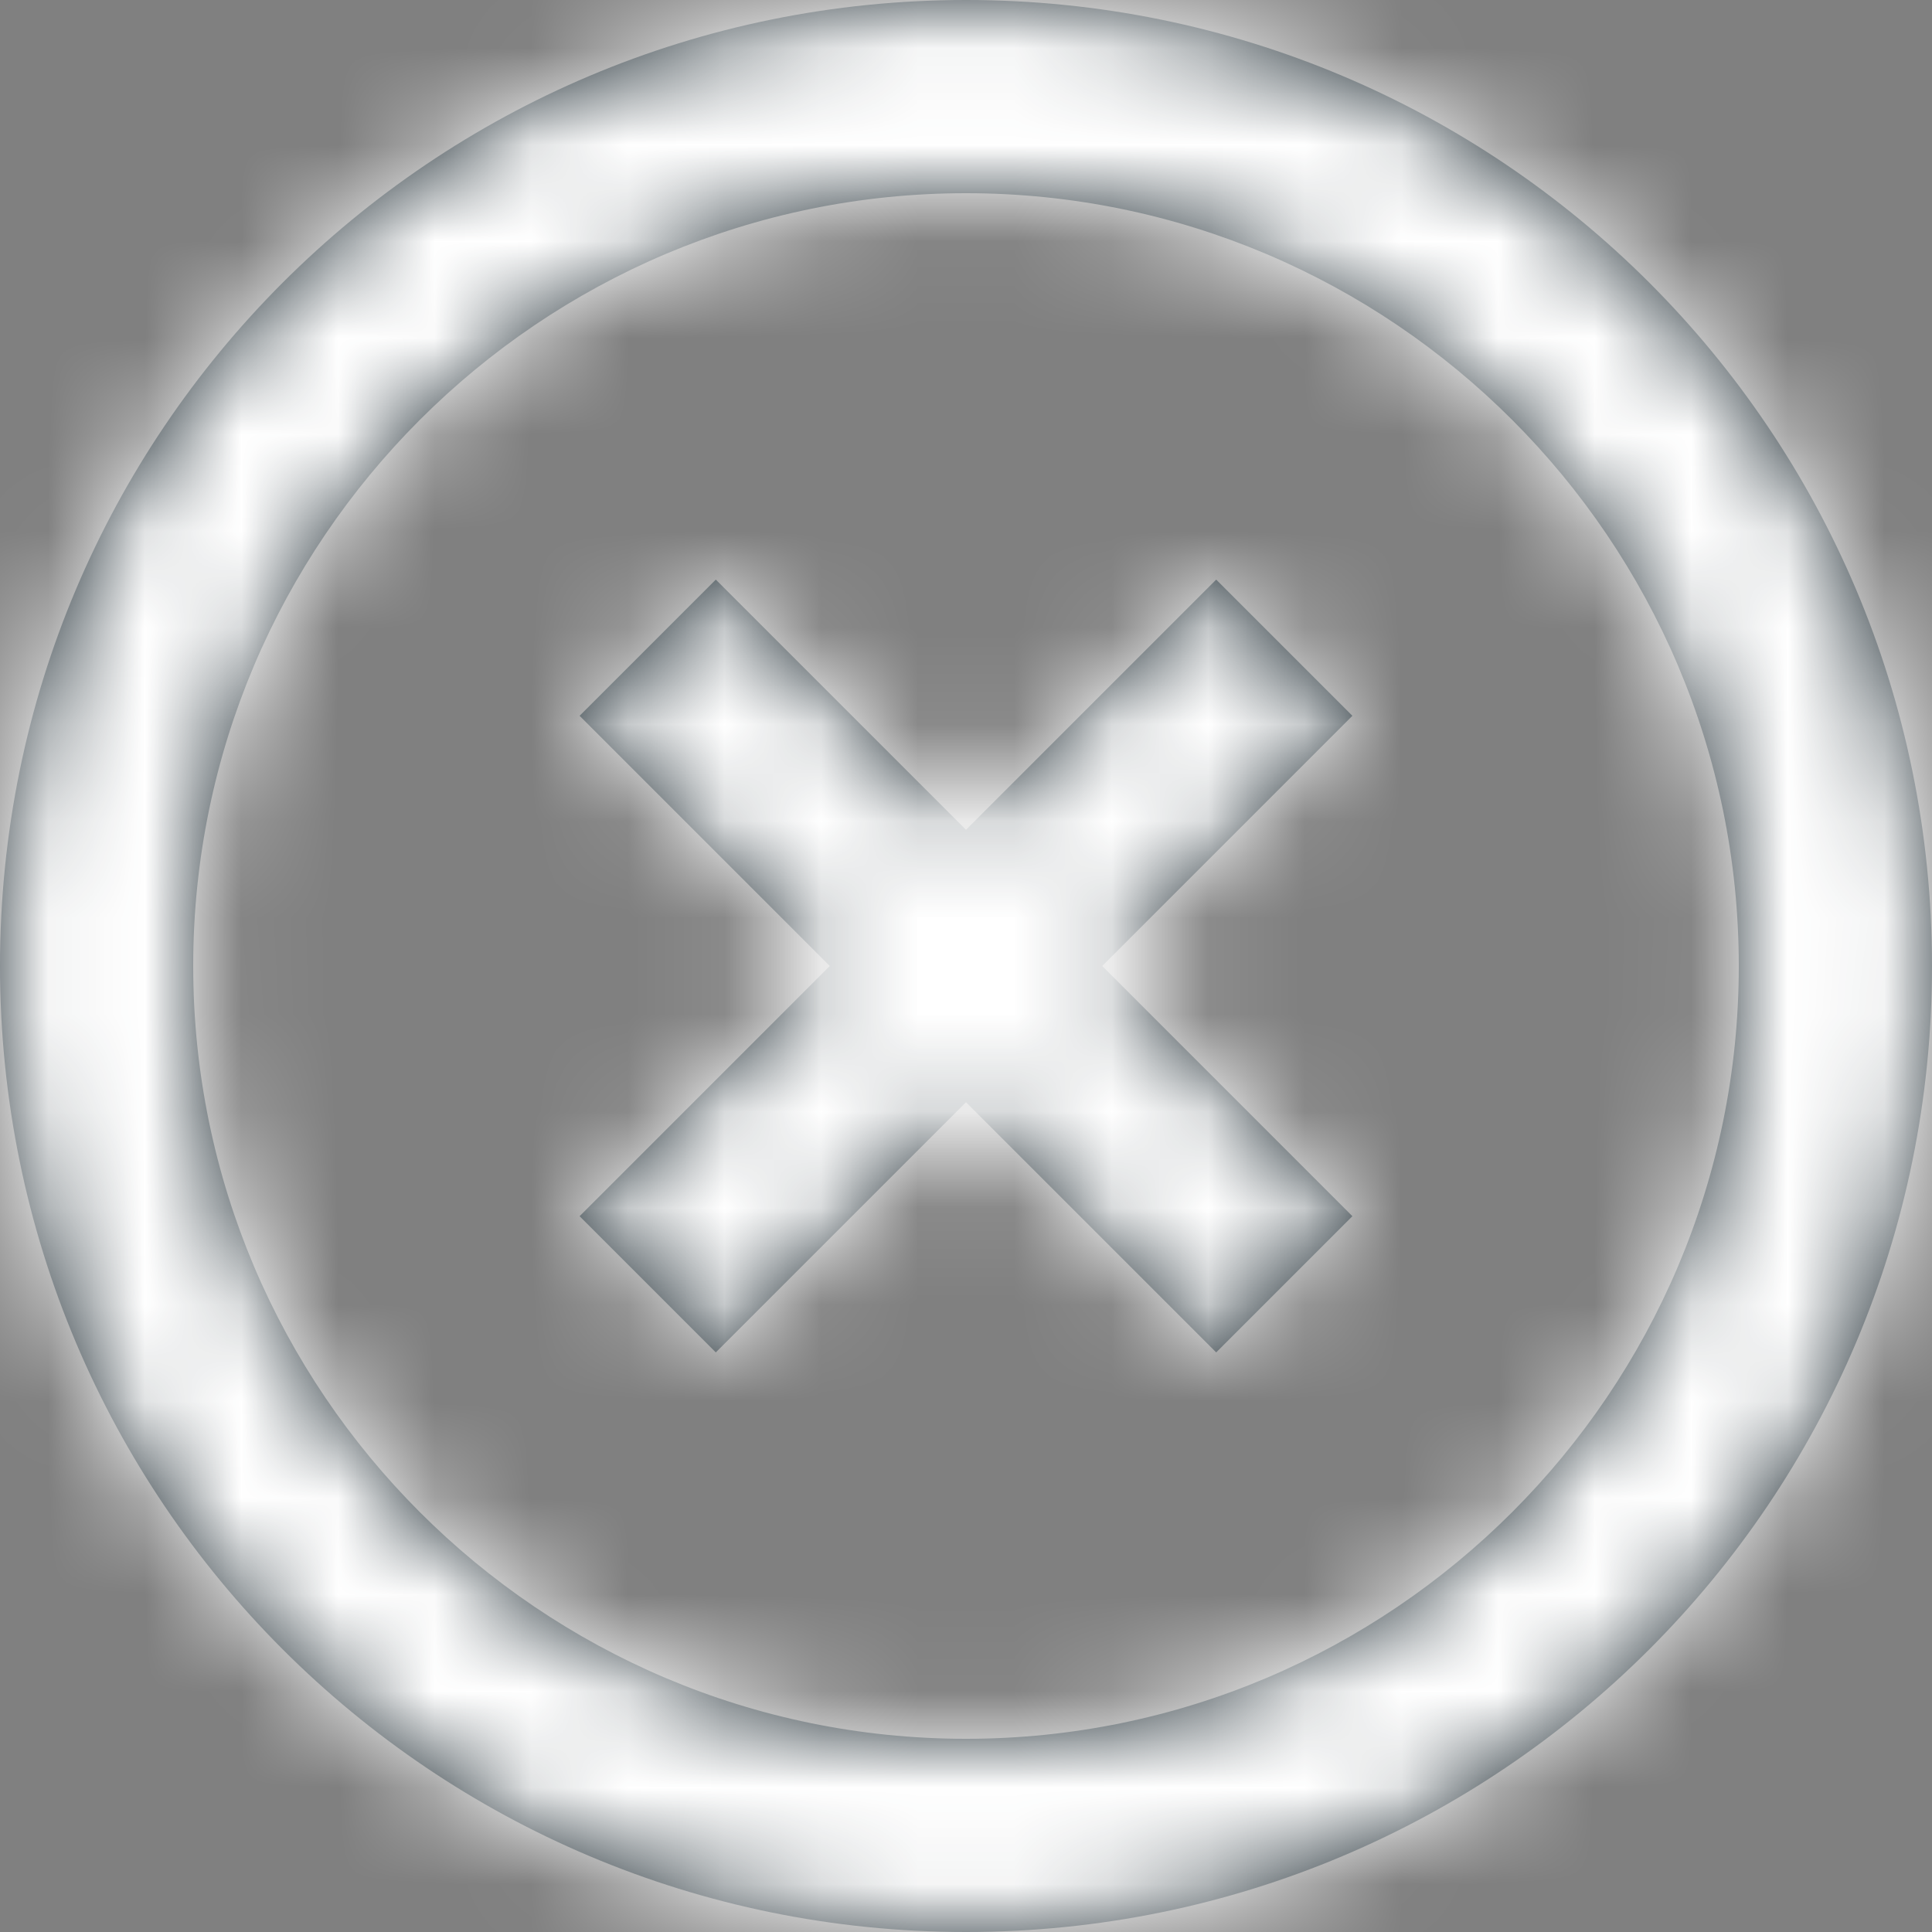
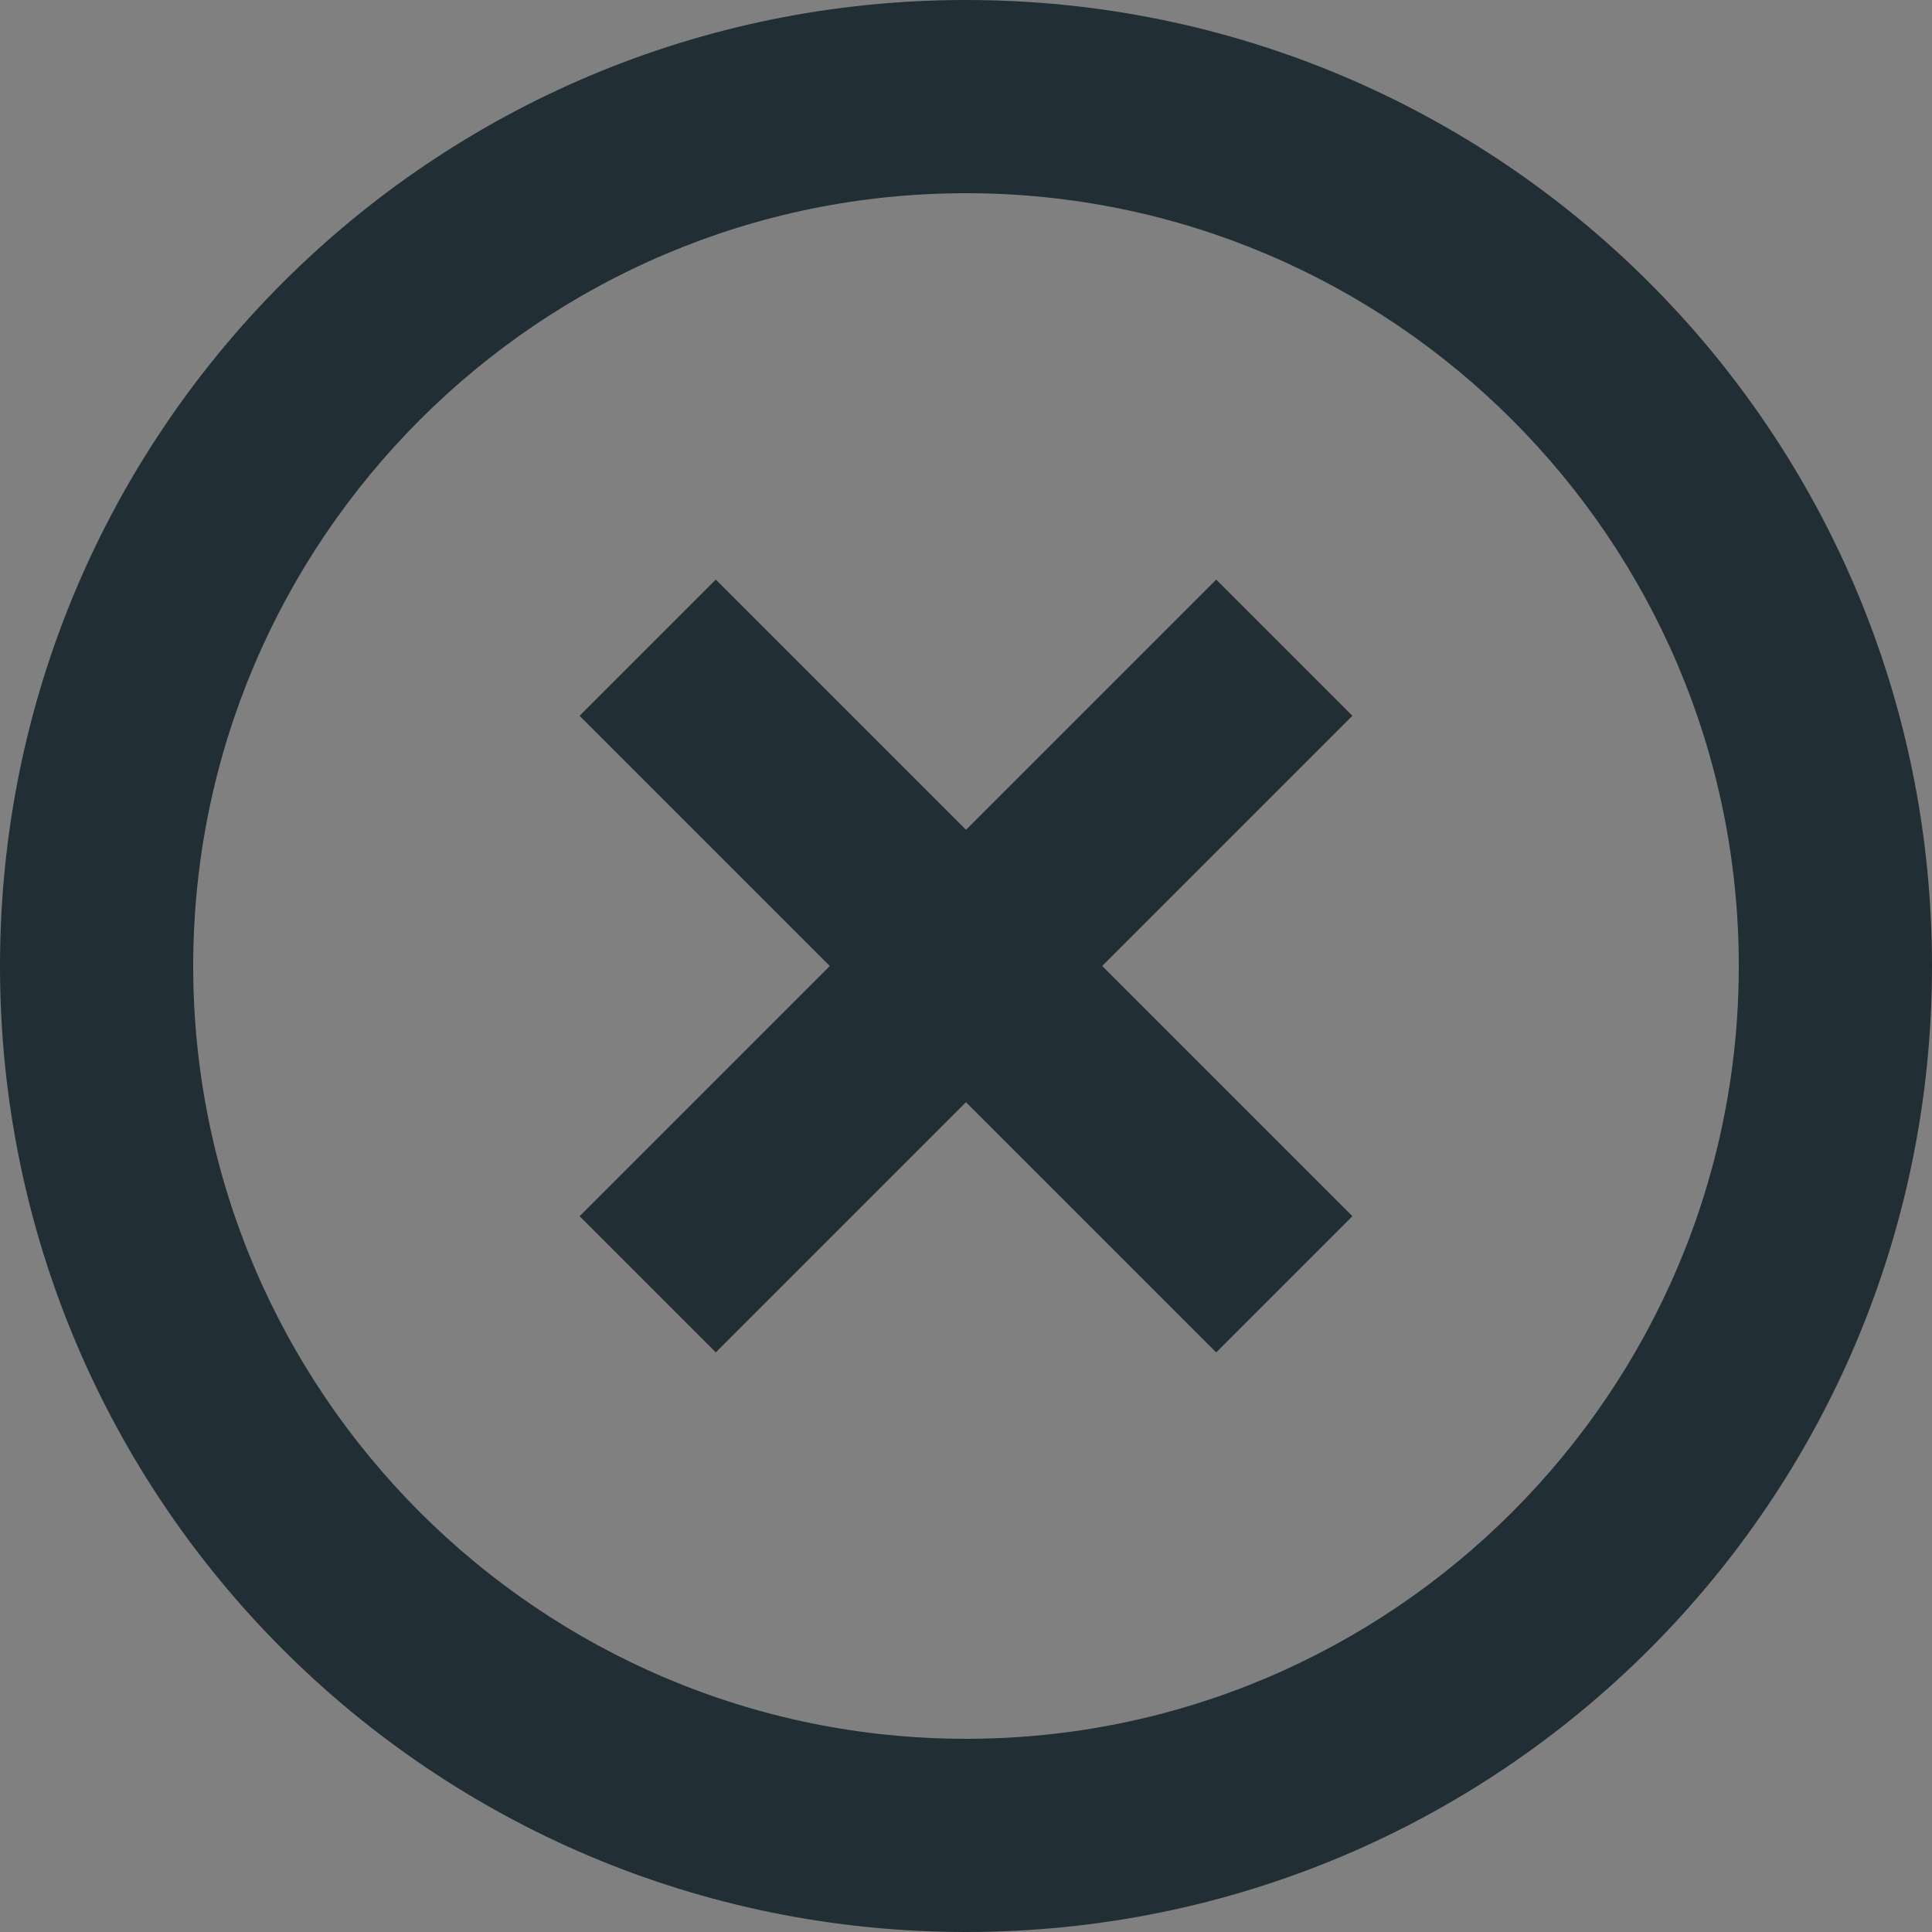
<svg xmlns="http://www.w3.org/2000/svg" xmlns:xlink="http://www.w3.org/1999/xlink" width="20px" height="20px" viewBox="0 0 20 20" version="1.1">
  <rect x="0" y="0" width="20" height="20" fill="#808080" stroke="none" />
  <title>Icons/Alerts/Close:Default</title>
  <defs>
    <path d="M22.59,16 L20,18.59 L17.41,16 L16,17.41 L18.59,20 L16,22.59 L17.41,24 L20,21.41 L22.59,24 L24,22.59 L21.41,20 L24,17.41 L22.59,16 L22.59,16 Z M20,10 C14.47,10 10,14.47 10,20 C10,25.53 14.47,30 20,30 C25.53,30 30,25.53 30,20 C30,14.47 25.53,10 20,10 L20,10 Z M20,28 C15.59,28 12,24.41 12,20 C12,15.59 15.59,12 20,12 C24.41,12 28,15.59 28,20 C28,24.41 24.41,28 20,28 L20,28 Z" id="path-1" />
  </defs>
  <g id="4.0.0.0-General" stroke="none" stroke-width="1" fill="none" fill-rule="evenodd">
    <g id="Group" transform="translate(-10, -10)">
-       <polygon id="Bounds" points="8 8 32 8 32 32 8 32" />
      <mask id="mask-2" fill="white">
        <use xlink:href="#path-1" />
      </mask>
      <use id="Mask" fill="#212E35" xlink:href="#path-1" />
      <g id="↳-🎨Color" mask="url(#mask-2)" fill="#FFFFFF">
        <g transform="translate(8, 8)" id="color">
-           <rect x="0" y="0" width="24" height="24" />
-         </g>
+           </g>
      </g>
    </g>
  </g>
</svg>